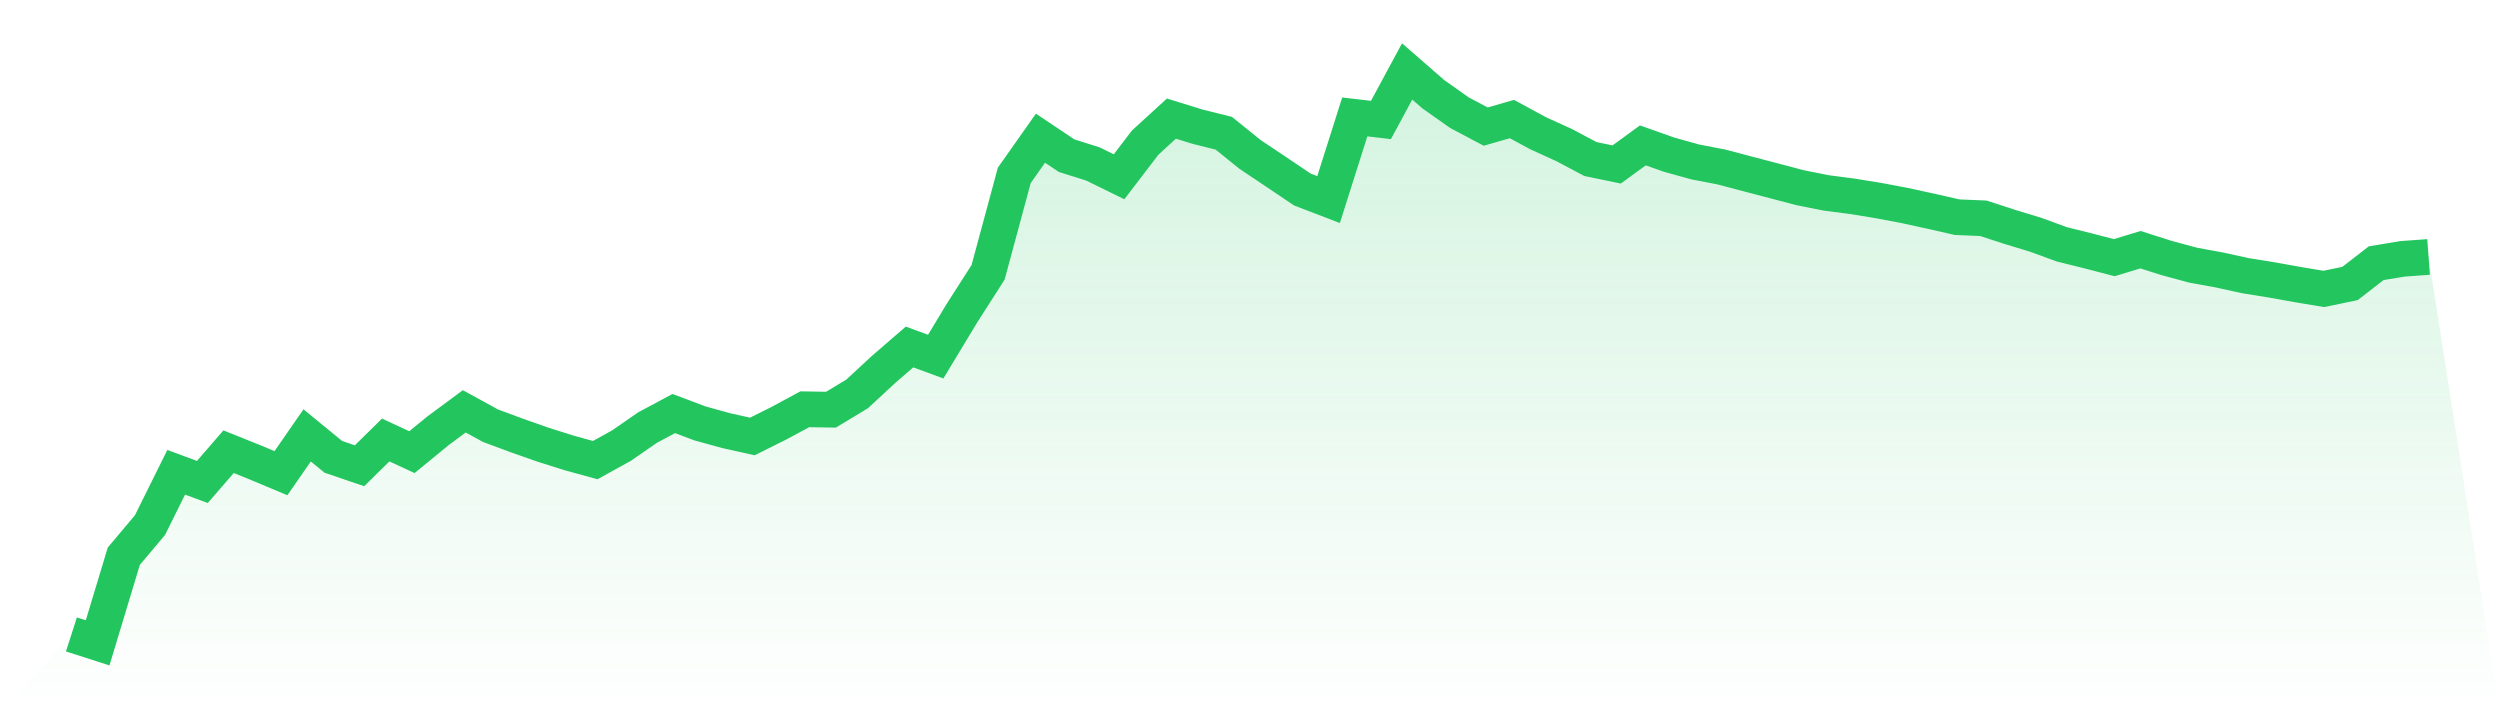
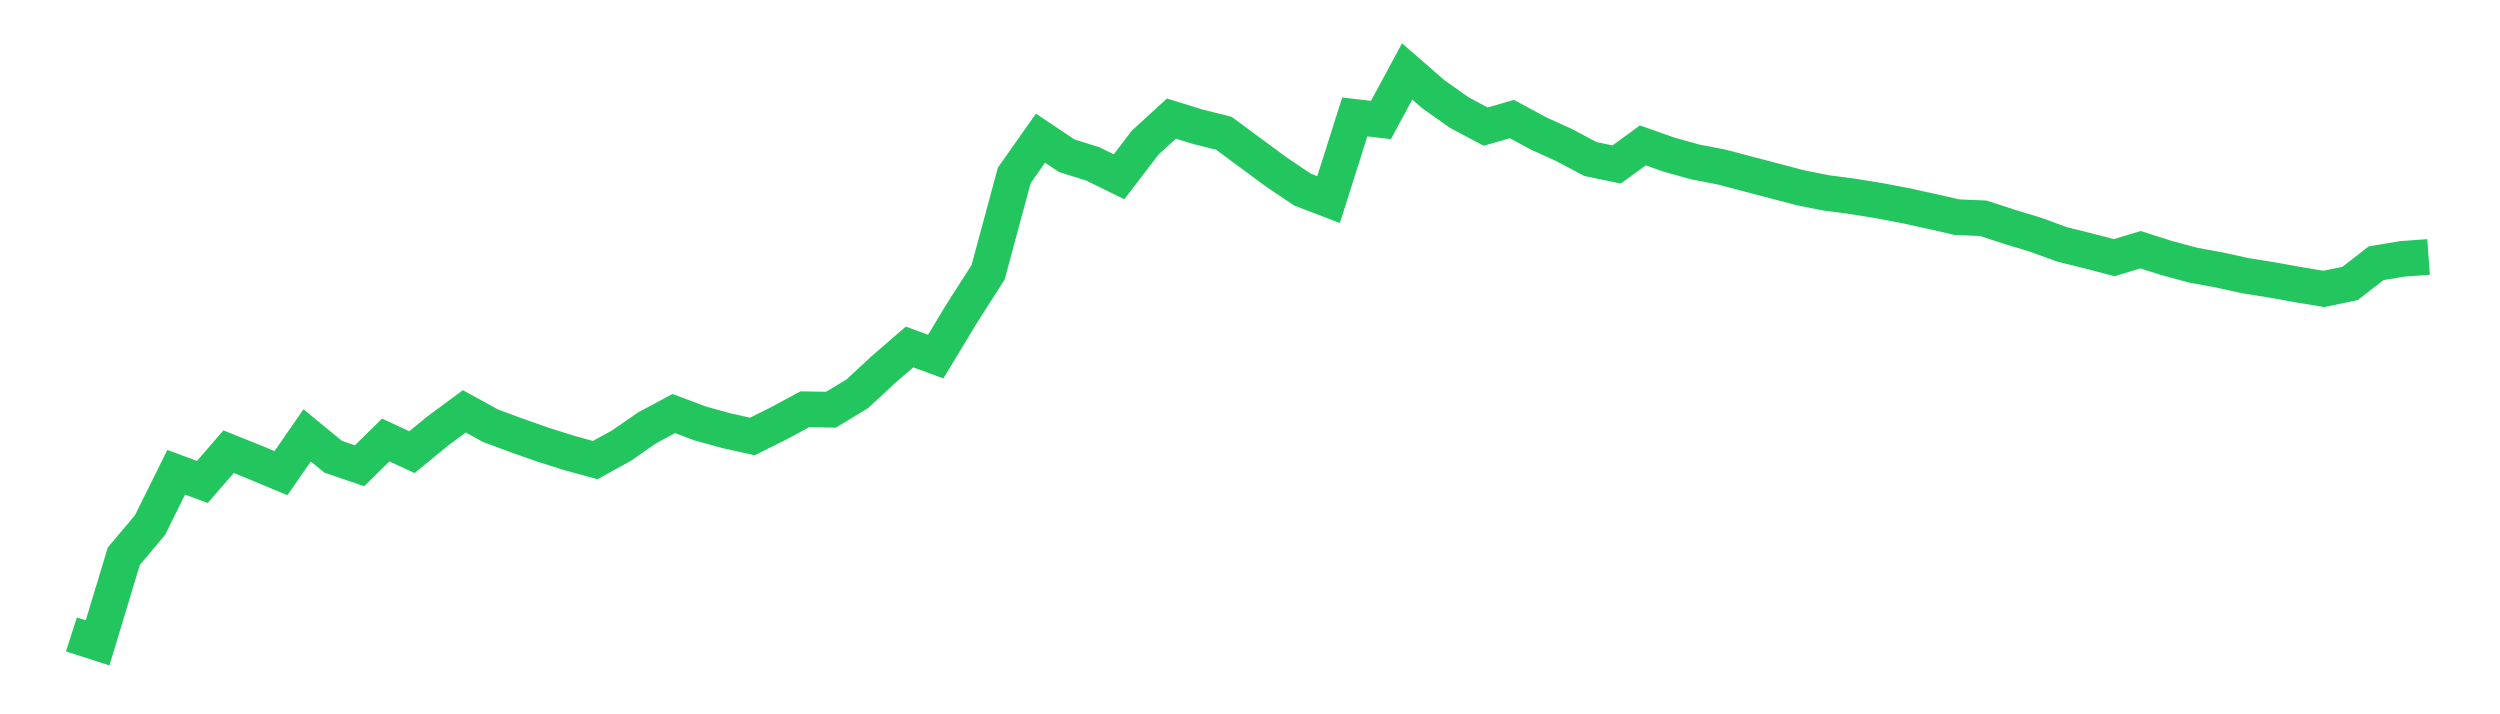
<svg xmlns="http://www.w3.org/2000/svg" viewBox="0 0 140 40">
  <defs>
    <linearGradient id="gradient" x1="0" x2="0" y1="0" y2="1">
      <stop offset="0%" stop-color="#22c55e" stop-opacity="0.2" />
      <stop offset="100%" stop-color="#22c55e" stop-opacity="0" />
    </linearGradient>
  </defs>
-   <path d="M4,35.528 L4,35.528 L5.467,36 L6.933,31.148 L8.4,29.404 L9.867,26.447 L11.333,26.99 L12.8,25.295 L14.267,25.885 L15.733,26.499 L17.2,24.382 L18.667,25.583 L20.133,26.082 L21.6,24.639 L23.067,25.321 L24.533,24.12 L26,23.035 L27.467,23.839 L28.933,24.384 L30.4,24.899 L31.867,25.363 L33.333,25.766 L34.8,24.955 L36.267,23.941 L37.733,23.158 L39.2,23.712 L40.667,24.116 L42.133,24.442 L43.6,23.71 L45.067,22.919 L46.533,22.943 L48,22.058 L49.467,20.699 L50.933,19.431 L52.4,19.97 L53.867,17.54 L55.333,15.25 L56.8,9.82 L58.267,7.738 L59.733,8.719 L61.2,9.18 L62.667,9.9 L64.133,7.982 L65.6,6.642 L67.067,7.096 L68.533,7.462 L70,8.646 L71.467,9.627 L72.933,10.614 L74.4,11.176 L75.867,6.548 L77.333,6.719 L78.8,4 L80.267,5.278 L81.733,6.313 L83.2,7.089 L84.667,6.667 L86.133,7.461 L87.6,8.129 L89.067,8.907 L90.533,9.21 L92,8.142 L93.467,8.661 L94.933,9.068 L96.4,9.351 L97.867,9.739 L99.333,10.123 L100.8,10.51 L102.267,10.802 L103.733,10.994 L105.2,11.232 L106.667,11.509 L108.133,11.829 L109.6,12.162 L111.067,12.224 L112.533,12.701 L114,13.148 L115.467,13.684 L116.933,14.048 L118.4,14.429 L119.867,13.983 L121.333,14.449 L122.8,14.846 L124.267,15.115 L125.733,15.436 L127.2,15.672 L128.667,15.935 L130.133,16.18 L131.6,15.875 L133.067,14.74 L134.533,14.496 L136,14.389 L140,40 L0,40 z" fill="url(#gradient)" />
-   <path d="M4,35.528 L4,35.528 L5.467,36 L6.933,31.148 L8.4,29.404 L9.867,26.447 L11.333,26.99 L12.8,25.295 L14.267,25.885 L15.733,26.499 L17.2,24.382 L18.667,25.583 L20.133,26.082 L21.6,24.639 L23.067,25.321 L24.533,24.12 L26,23.035 L27.467,23.839 L28.933,24.384 L30.4,24.899 L31.867,25.363 L33.333,25.766 L34.8,24.955 L36.267,23.941 L37.733,23.158 L39.2,23.712 L40.667,24.116 L42.133,24.442 L43.6,23.71 L45.067,22.919 L46.533,22.943 L48,22.058 L49.467,20.699 L50.933,19.431 L52.4,19.97 L53.867,17.54 L55.333,15.25 L56.8,9.82 L58.267,7.738 L59.733,8.719 L61.2,9.18 L62.667,9.9 L64.133,7.982 L65.6,6.642 L67.067,7.096 L68.533,7.462 L70,8.646 L71.467,9.627 L72.933,10.614 L74.4,11.176 L75.867,6.548 L77.333,6.719 L78.8,4 L80.267,5.278 L81.733,6.313 L83.2,7.089 L84.667,6.667 L86.133,7.461 L87.6,8.129 L89.067,8.907 L90.533,9.21 L92,8.142 L93.467,8.661 L94.933,9.068 L96.4,9.351 L97.867,9.739 L99.333,10.123 L100.8,10.51 L102.267,10.802 L103.733,10.994 L105.2,11.232 L106.667,11.509 L108.133,11.829 L109.6,12.162 L111.067,12.224 L112.533,12.701 L114,13.148 L115.467,13.684 L116.933,14.048 L118.4,14.429 L119.867,13.983 L121.333,14.449 L122.8,14.846 L124.267,15.115 L125.733,15.436 L127.2,15.672 L128.667,15.935 L130.133,16.18 L131.6,15.875 L133.067,14.74 L134.533,14.496 L136,14.389" fill="none" stroke="#22c55e" stroke-width="2" />
+   <path d="M4,35.528 L4,35.528 L5.467,36 L6.933,31.148 L8.4,29.404 L9.867,26.447 L11.333,26.99 L12.8,25.295 L14.267,25.885 L15.733,26.499 L17.2,24.382 L18.667,25.583 L20.133,26.082 L21.6,24.639 L23.067,25.321 L24.533,24.12 L26,23.035 L27.467,23.839 L28.933,24.384 L30.4,24.899 L31.867,25.363 L33.333,25.766 L34.8,24.955 L36.267,23.941 L37.733,23.158 L39.2,23.712 L40.667,24.116 L42.133,24.442 L43.6,23.71 L45.067,22.919 L46.533,22.943 L48,22.058 L49.467,20.699 L50.933,19.431 L52.4,19.97 L53.867,17.54 L55.333,15.25 L56.8,9.82 L58.267,7.738 L59.733,8.719 L61.2,9.18 L62.667,9.9 L64.133,7.982 L65.6,6.642 L67.067,7.096 L68.533,7.462 L71.467,9.627 L72.933,10.614 L74.4,11.176 L75.867,6.548 L77.333,6.719 L78.8,4 L80.267,5.278 L81.733,6.313 L83.2,7.089 L84.667,6.667 L86.133,7.461 L87.6,8.129 L89.067,8.907 L90.533,9.21 L92,8.142 L93.467,8.661 L94.933,9.068 L96.4,9.351 L97.867,9.739 L99.333,10.123 L100.8,10.51 L102.267,10.802 L103.733,10.994 L105.2,11.232 L106.667,11.509 L108.133,11.829 L109.6,12.162 L111.067,12.224 L112.533,12.701 L114,13.148 L115.467,13.684 L116.933,14.048 L118.4,14.429 L119.867,13.983 L121.333,14.449 L122.8,14.846 L124.267,15.115 L125.733,15.436 L127.2,15.672 L128.667,15.935 L130.133,16.18 L131.6,15.875 L133.067,14.74 L134.533,14.496 L136,14.389" fill="none" stroke="#22c55e" stroke-width="2" />
</svg>